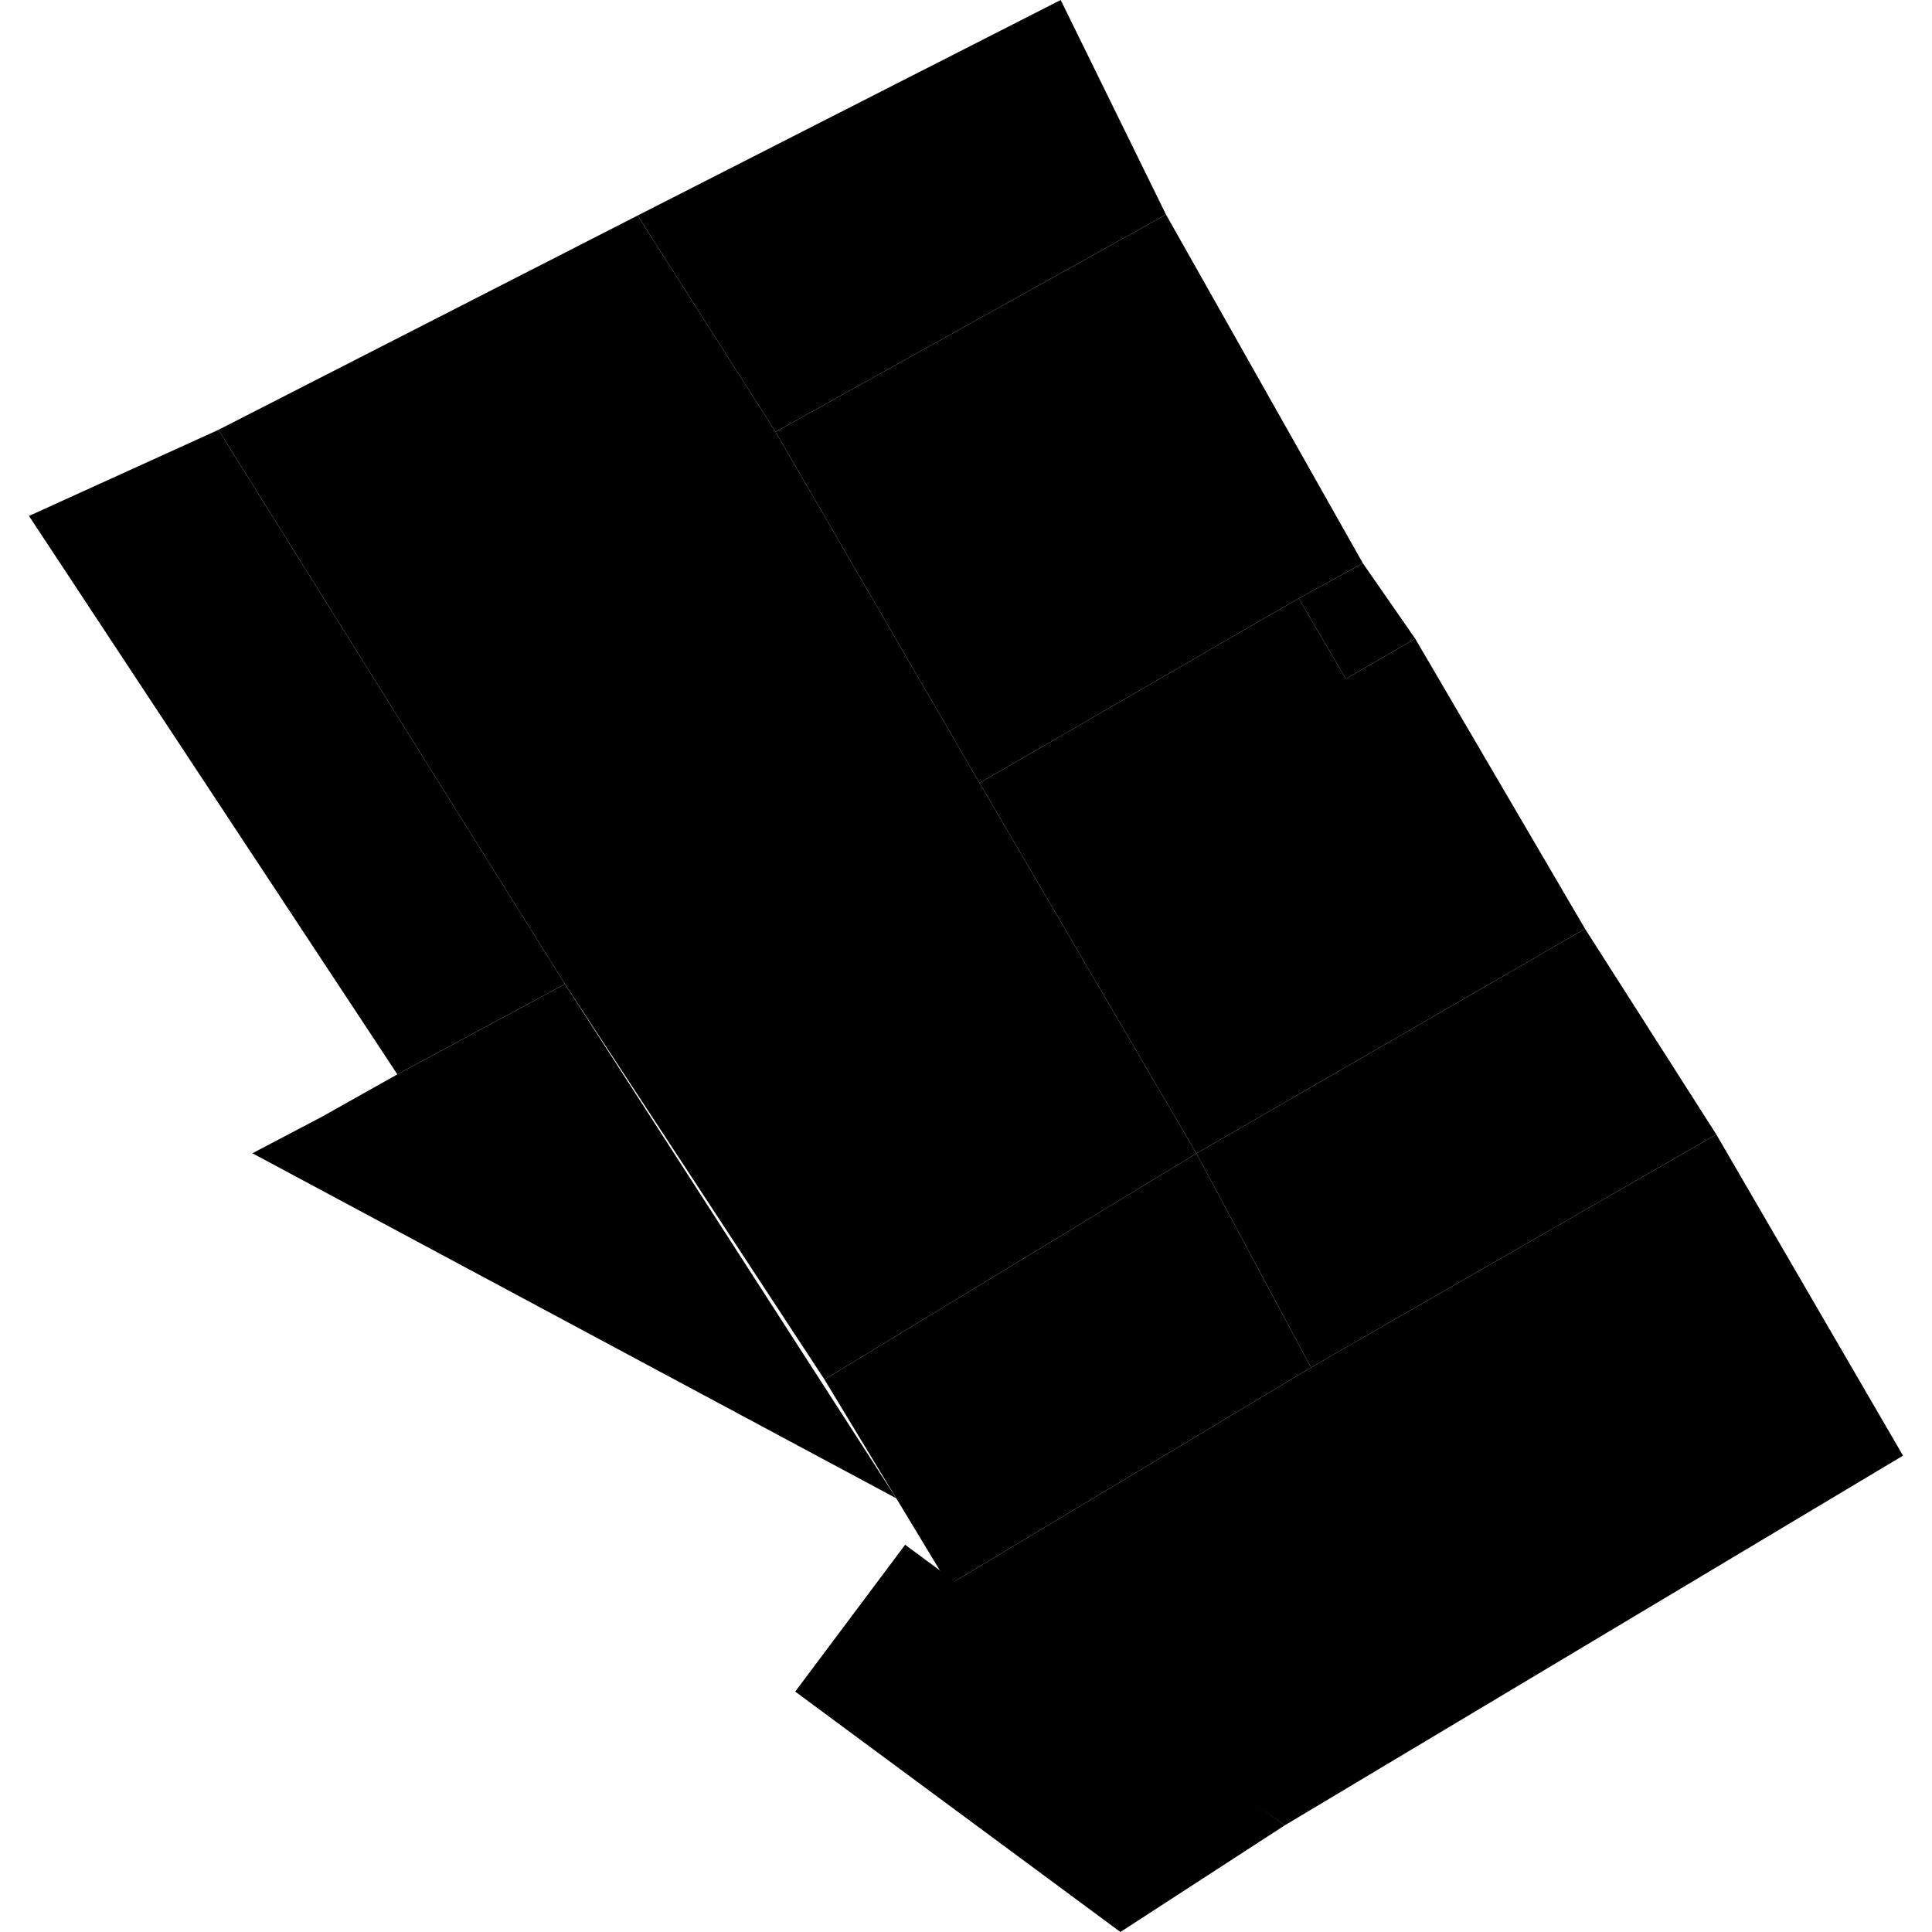
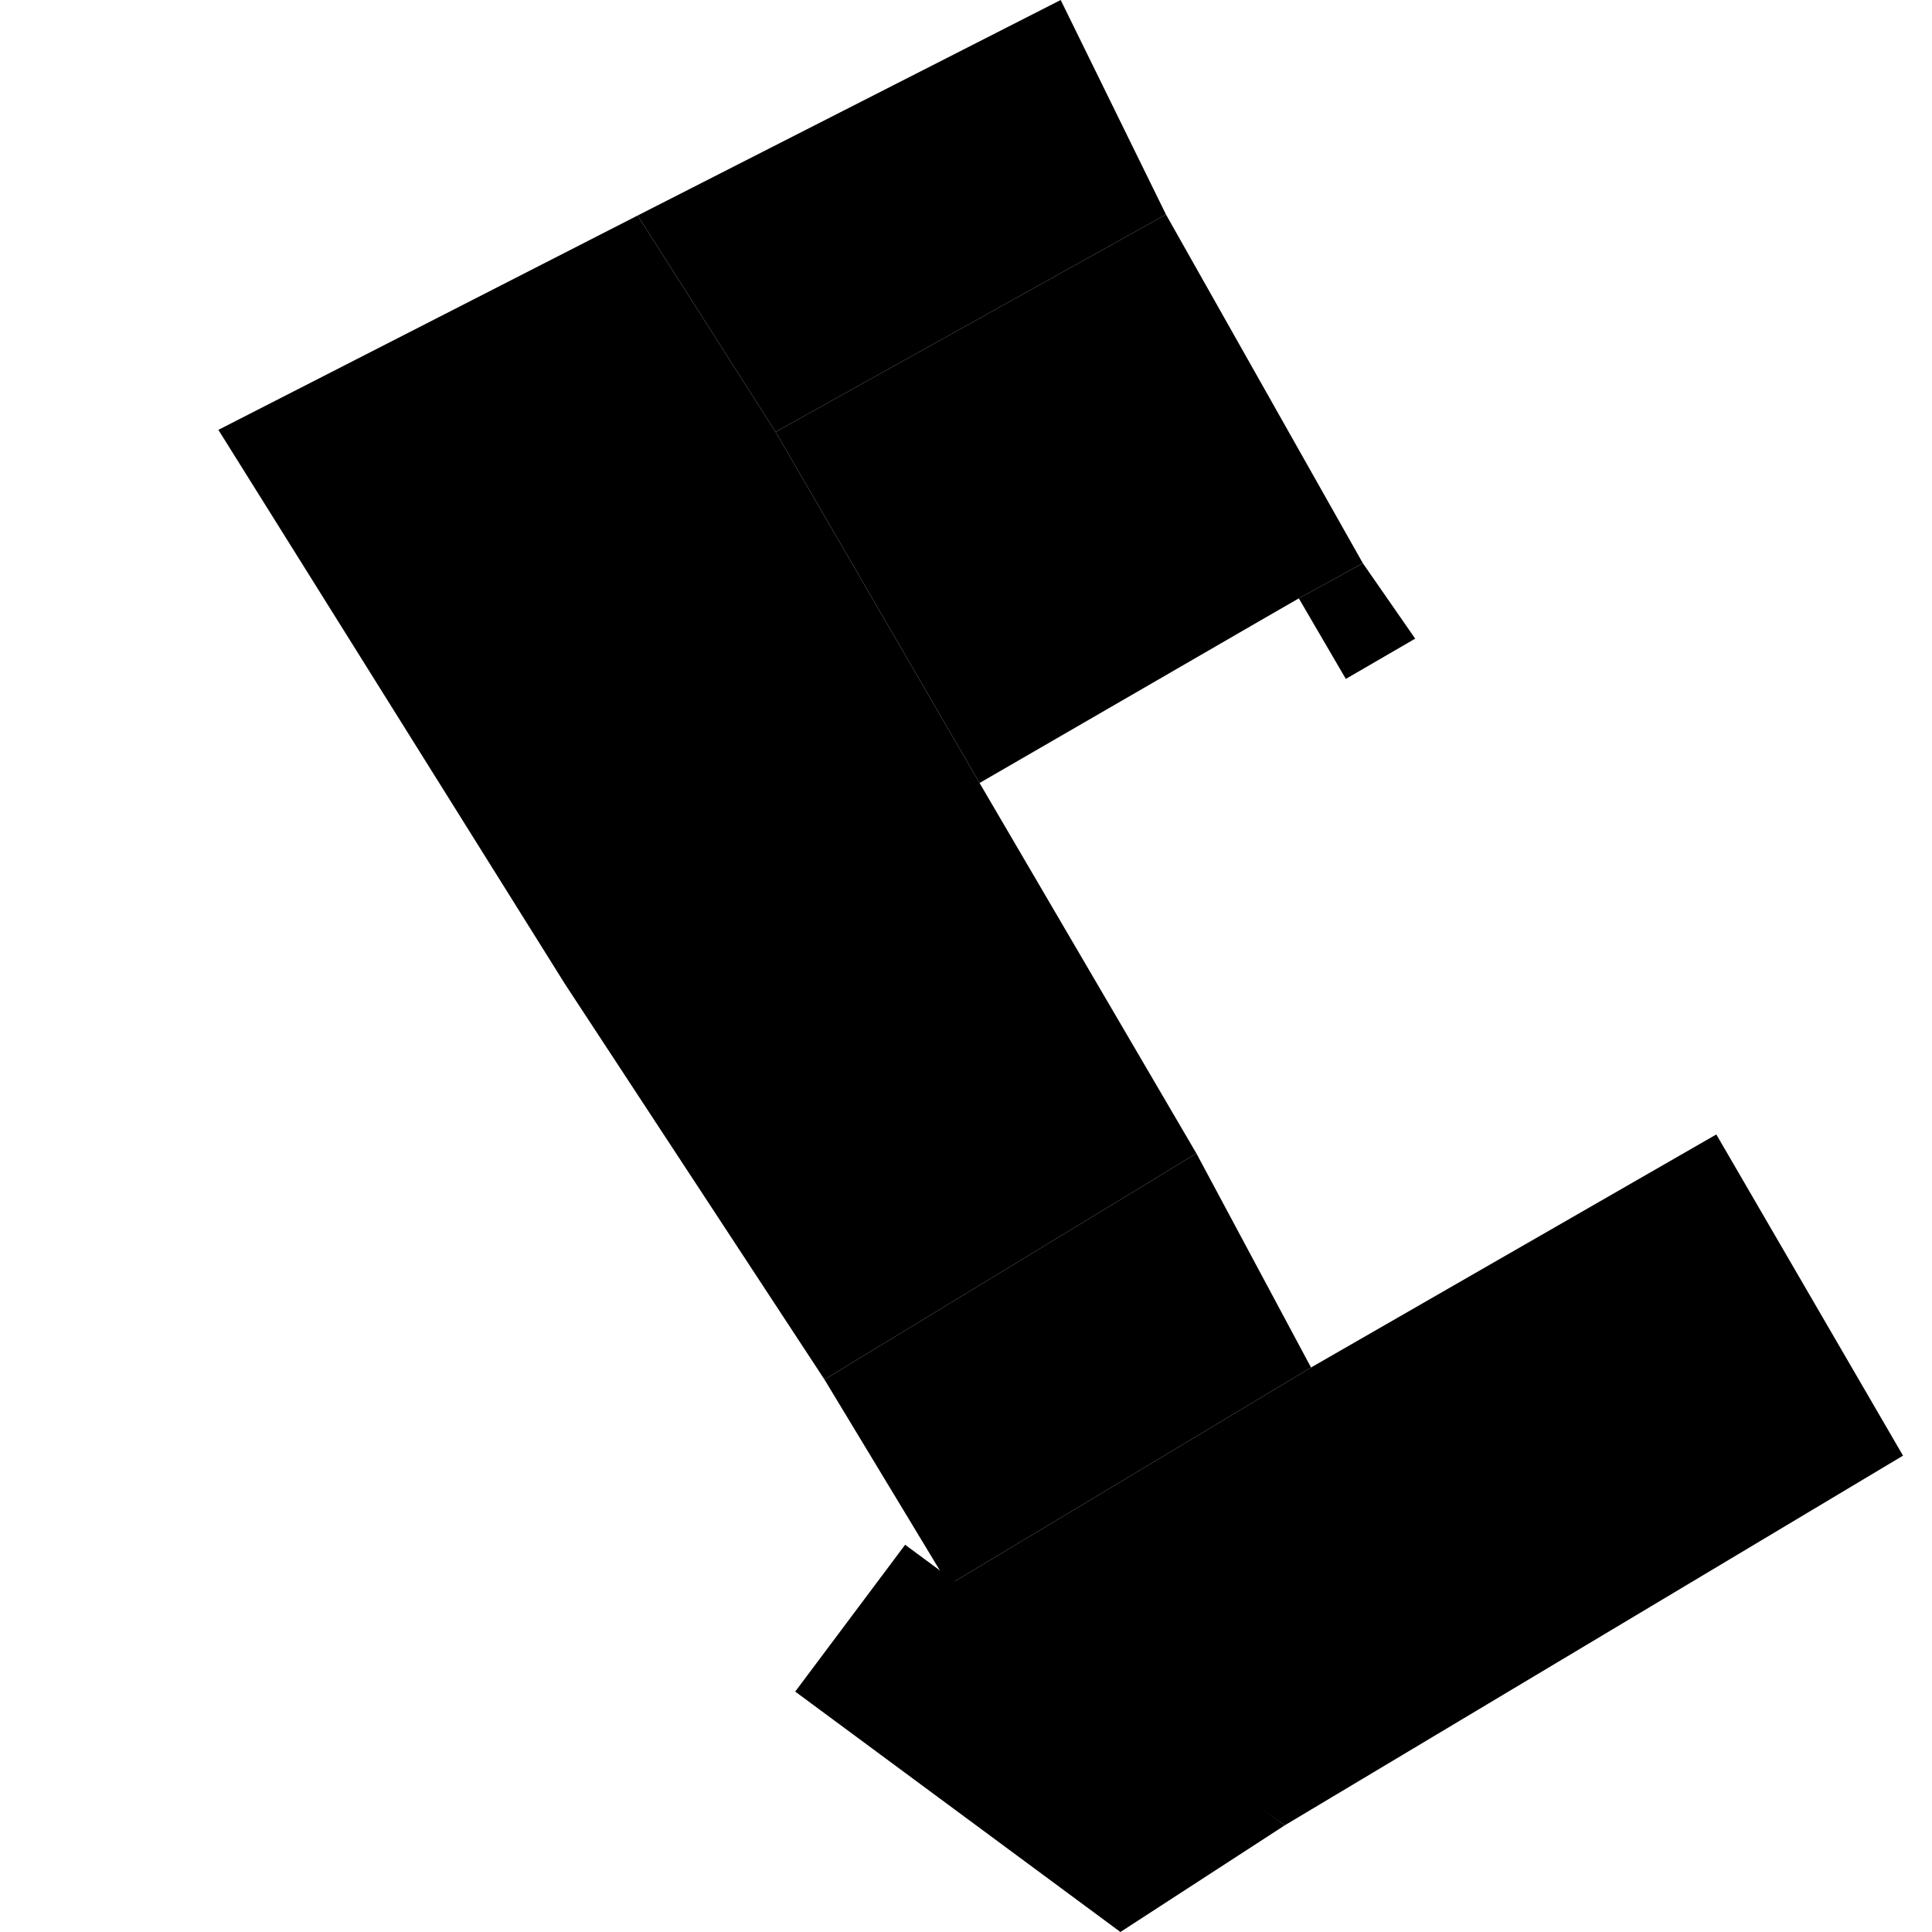
<svg xmlns="http://www.w3.org/2000/svg" height="288pt" version="1.1" viewBox="0 0 288 288" width="288pt">
  <defs>
    <style type="text/css">
*{stroke-linecap:butt;stroke-linejoin:round;}
  </style>
  </defs>
  <g id="figure_1">
    <g id="patch_1">
      <path d="M 0 288  L 288 288  L 288 0  L 0 0  z " style="fill:none;opacity:0;" />
    </g>
    <g id="axes_1">
      <g id="PatchCollection_1">
        <path clip-path="url(#p1aaa82fb0d)" d="M 115.614 64.385  L 95.052 32.126  L 158.115 0  L 173.809 31.975  L 115.614 64.385  " />
        <path clip-path="url(#p1aaa82fb0d)" d="M 115.614 64.385  L 146.022 116.719  L 188.609 92.08  L 193.613 89.199  L 203.158 83.96  L 173.809 31.975  L 115.614 64.385  " />
        <path clip-path="url(#p1aaa82fb0d)" d="M 178.348 171.941  L 122.901 205.641  L 84.221 146.69  L 32.553 64.079  L 95.052 32.126  L 115.614 64.385  L 146.022 116.719  L 178.348 171.941  " />
        <path clip-path="url(#p1aaa82fb0d)" d="M 255.849 169.111  L 283.68 216.991  L 191.511 272.103  L 141.411 236.263  L 195.433 203.848  L 255.849 169.111  " />
-         <path clip-path="url(#p1aaa82fb0d)" d="M 146.022 116.719  L 178.348 171.941  L 236.279 138.453  L 210.96 95.201  L 200.62 101.204  L 193.613 89.199  L 188.609 92.08  L 146.022 116.719  " />
        <path clip-path="url(#p1aaa82fb0d)" d="M 203.158 83.96  L 210.96 95.201  L 200.62 101.204  L 193.613 89.199  L 203.158 83.96  " />
-         <path clip-path="url(#p1aaa82fb0d)" d="M 178.348 171.941  L 236.279 138.453  L 255.849 169.111  L 195.433 203.848  L 178.348 171.941  " />
        <path clip-path="url(#p1aaa82fb0d)" d="M 191.511 272.103  L 167.018 288  L 118.541 252.162  L 134.927 230.274  L 191.511 272.103  " />
        <path clip-path="url(#p1aaa82fb0d)" d="M 122.901 205.641  L 133.61 223.353  L 141.411 236.263  L 195.433 203.848  L 178.348 171.941  L 122.901 205.641  " />
-         <path clip-path="url(#p1aaa82fb0d)" d="M 84.221 146.69  L 59.233 160.153  L 47.998 166.468  L 37.626 171.915  L 133.61 223.353  L 84.221 146.69  " />
-         <path clip-path="url(#p1aaa82fb0d)" d="M 32.553 64.079  L 4.32 76.911  L 59.233 160.153  L 84.221 146.69  L 32.553 64.079  " />
      </g>
    </g>
  </g>
  <defs>
    <clipPath id="p1aaa82fb0d">
      <rect height="288" width="279.359" x="4.32" y="0" />
    </clipPath>
  </defs>
</svg>